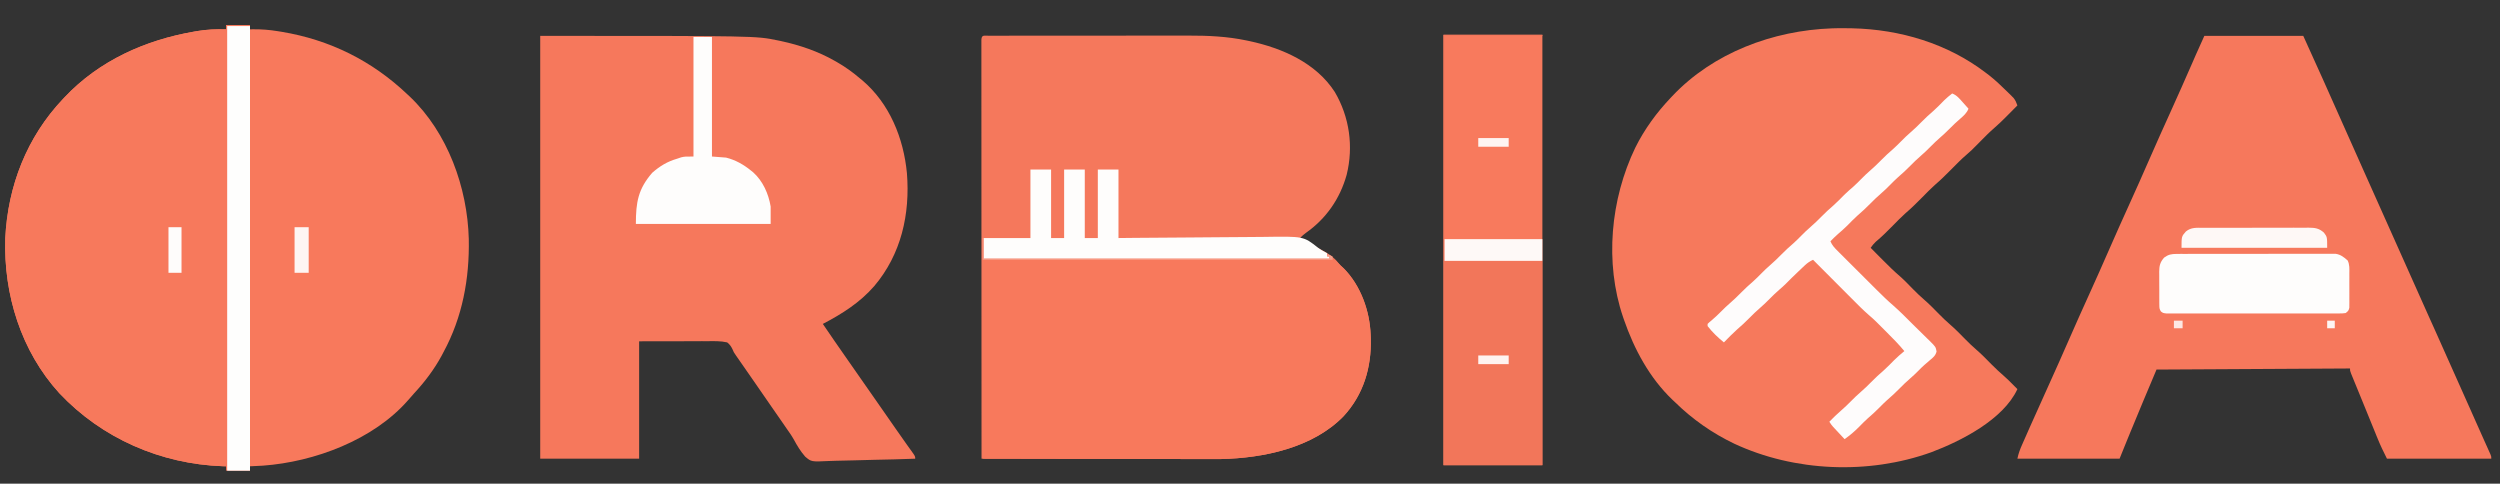
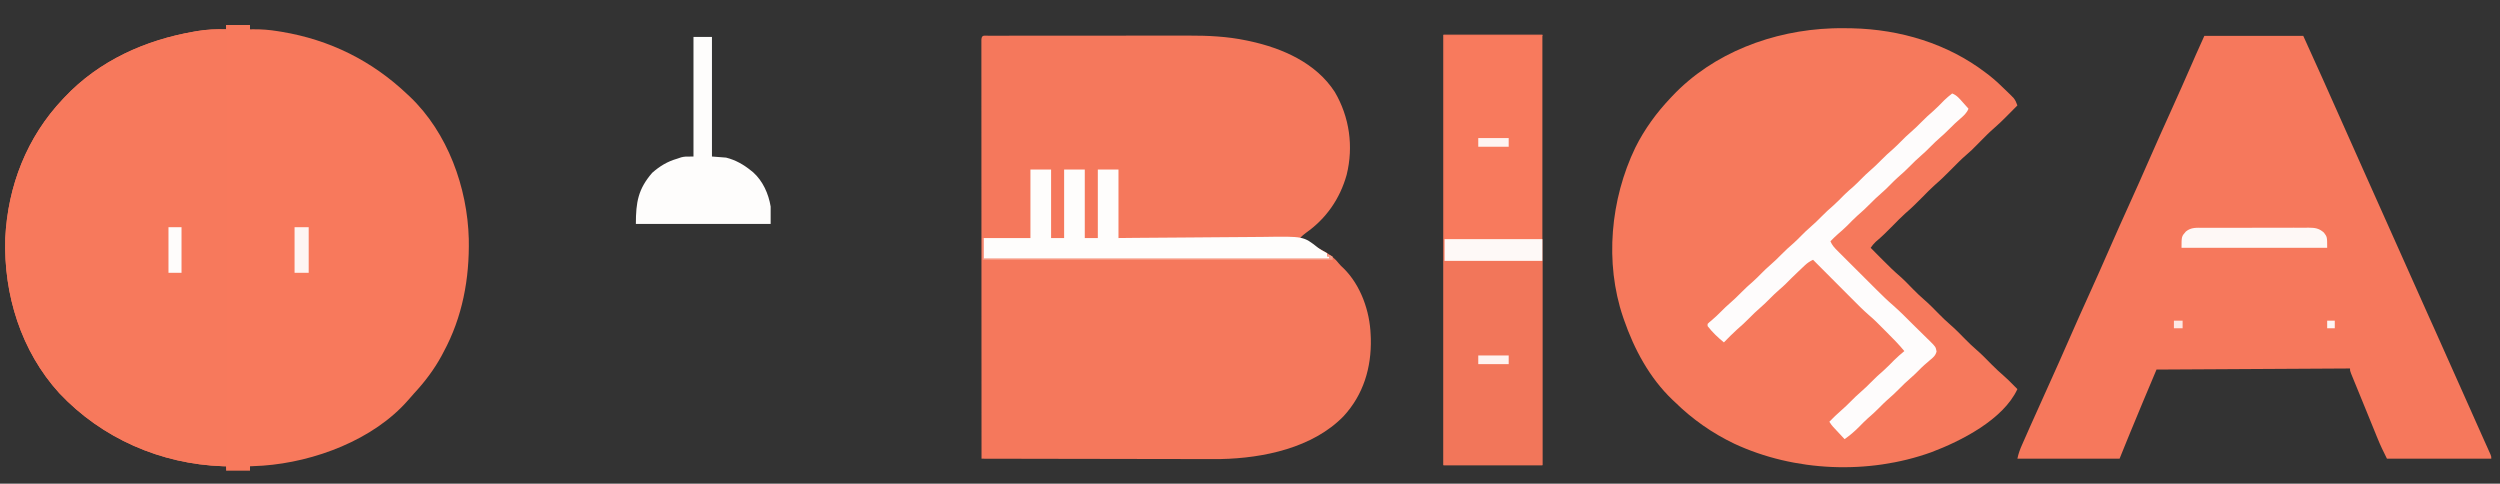
<svg xmlns="http://www.w3.org/2000/svg" version="1.1" width="2300" height="445">
  <rect width="100%" height="100%" fill="#333333" stroke="none" />
  <path d="M0 0 C7.26 0 14.52 0 22 0 C22 1.32 22 2.64 22 4 C22.793 3.98 23.585 3.961 24.402 3.941 C32.293 3.831 39.78 4.419 47.562 5.688 C48.688 5.868 49.814 6.048 50.973 6.233 C95.51 13.622 134.333 32.911 167 64 C167.705 64.652 168.41 65.305 169.137 65.977 C203.912 99.129 222.053 149.6 223.281 196.816 C224.012 233.285 217.497 268.743 200 301 C199.385 302.168 198.77 303.336 198.137 304.539 C191.313 317.057 182.726 328.406 173.016 338.832 C171.091 340.902 169.263 343.03 167.438 345.188 C135.497 381.756 81.292 401.918 33.98 405.398 C29.989 405.658 25.997 405.85 22 406 C22 407.32 22 408.64 22 410 C14.74 410 7.48 410 0 410 C0 408.68 0 407.36 0 406 C-1.009 405.974 -2.019 405.948 -3.059 405.922 C-60.145 403.914 -114.288 380.307 -153.473 338.68 C-188.67 299.971 -204.777 247.957 -203.152 196.172 C-200.845 148.115 -183.249 103.005 -150 68 C-149.511 67.478 -149.022 66.957 -148.518 66.419 C-116.785 32.763 -74.157 13.741 -29 6 C-28.253 5.87 -27.505 5.74 -26.735 5.606 C-17.765 4.097 -9.079 3.748 0 4 C0 2.68 0 1.36 0 0 Z " fill="#F8795C" transform="translate(208,23)" />
  <path d="M0 0 C0.791 0.002 1.583 0.003 2.398 0.005 C3.233 0.002 4.068 0 4.928 -0.002 C7.748 -0.009 10.568 -0.008 13.388 -0.007 C15.401 -0.01 17.415 -0.013 19.429 -0.017 C24.922 -0.026 30.415 -0.028 35.908 -0.029 C39.346 -0.03 42.784 -0.032 46.222 -0.034 C58.236 -0.044 70.25 -0.048 82.264 -0.047 C93.423 -0.046 104.583 -0.057 115.743 -0.073 C125.342 -0.086 134.942 -0.091 144.541 -0.09 C150.265 -0.09 155.989 -0.093 161.713 -0.104 C167.118 -0.113 172.523 -0.113 177.928 -0.106 C179.894 -0.105 181.86 -0.107 183.826 -0.113 C201.66 -0.165 219.593 0.643 237.092 4.326 C238.124 4.539 239.157 4.753 240.221 4.973 C270.361 11.493 301.215 24.984 318.533 51.74 C332.056 74.763 335.915 101.864 329.439 128.021 C323.282 149.989 310.659 168.218 292.026 181.334 C289.953 182.832 288.297 184.314 286.529 186.138 C287.253 186.538 287.253 186.538 287.991 186.945 C292.743 189.57 297.486 192.212 302.225 194.861 C304.192 195.951 306.167 197.021 308.151 198.08 C313.78 201.171 317.977 204.142 321.967 209.197 C323.476 211.071 325.061 212.589 326.842 214.201 C342.443 229.697 350.752 253.432 351.529 275.138 C351.581 276.291 351.633 277.443 351.686 278.631 C352.321 305.361 344.911 330.279 326.529 350.138 C298.222 379.215 252.824 388.622 213.722 389.468 C208.704 389.522 203.688 389.506 198.67 389.479 C196.41 389.478 194.15 389.479 191.89 389.48 C185.844 389.481 179.799 389.464 173.753 389.443 C167.402 389.424 161.05 389.422 154.699 389.419 C144.067 389.41 133.436 389.392 122.804 389.365 C111.868 389.337 100.932 389.316 89.996 389.303 C89.318 389.302 88.641 389.302 87.943 389.301 C84.543 389.297 81.143 389.293 77.744 389.289 C49.672 389.258 21.601 389.205 -6.471 389.138 C-6.493 339.727 -6.511 290.315 -6.522 240.903 C-6.523 235.076 -6.524 229.249 -6.525 223.422 C-6.526 222.262 -6.526 221.102 -6.526 219.906 C-6.531 201.096 -6.538 182.286 -6.548 163.475 C-6.557 144.189 -6.563 124.903 -6.565 105.617 C-6.566 93.707 -6.57 81.796 -6.578 69.885 C-6.584 61.73 -6.585 53.574 -6.584 45.418 C-6.583 40.705 -6.584 35.992 -6.59 31.279 C-6.595 26.972 -6.595 22.665 -6.591 18.358 C-6.591 16.792 -6.592 15.227 -6.595 13.662 C-6.599 11.548 -6.597 9.435 -6.594 7.321 C-6.594 6.143 -6.594 4.964 -6.595 3.75 C-6.371 -0.961 -4.171 0.019 0 0 Z " fill="#F5785C" transform="translate(909.471,32.862)" />
  <path d="M0 0 C3.255 -0.041 6.496 0.005 9.75 0.086 C10.406 0.099 11.061 0.111 11.737 0.124 C55.89 1.118 99.499 14.135 134.75 41.086 C135.656 41.768 136.562 42.45 137.496 43.152 C143.475 47.834 148.905 53.013 154.312 58.336 C155.368 59.365 155.368 59.365 156.445 60.415 C157.104 61.074 157.763 61.734 158.441 62.414 C159.031 63.001 159.621 63.588 160.229 64.192 C161.974 66.364 162.835 68.468 163.75 71.086 C161.088 73.778 158.419 76.464 155.75 79.148 C154.634 80.277 154.634 80.277 153.496 81.428 C150.007 84.932 146.502 88.358 142.75 91.582 C138.177 95.516 133.977 99.787 129.75 104.086 C121.328 112.652 121.328 112.652 116.781 116.555 C112.018 120.648 107.653 125.112 103.25 129.586 C98.241 134.676 93.21 139.616 87.791 144.268 C83.765 147.854 80.031 151.744 76.25 155.586 C71.241 160.676 66.21 165.616 60.791 170.268 C56.765 173.854 53.031 177.744 49.25 181.586 C44.147 186.771 39.055 191.842 33.459 196.498 C31.616 198.21 30.2 200.036 28.75 202.086 C31.591 204.952 34.435 207.814 37.283 210.674 C38.248 211.643 39.211 212.614 40.174 213.586 C45.258 218.714 50.37 223.715 55.855 228.412 C60.027 232.098 63.854 236.153 67.75 240.125 C70.99 243.403 74.257 246.577 77.75 249.586 C82.685 253.836 87.193 258.479 91.75 263.125 C94.99 266.403 98.257 269.577 101.75 272.586 C106.685 276.836 111.193 281.479 115.75 286.125 C118.99 289.403 122.257 292.577 125.75 295.586 C130.685 299.836 135.193 304.479 139.75 309.125 C143.665 313.086 147.683 316.831 151.902 320.465 C154.468 322.715 156.854 325.094 159.25 327.523 C160.106 328.388 160.962 329.253 161.844 330.145 C162.473 330.785 163.102 331.426 163.75 332.086 C150.793 360.15 111.732 379.948 84.375 390.211 C26.779 410.898 -41.279 408.149 -96.754 382.266 C-117.149 372.486 -135.085 359.91 -151.25 344.086 C-152.441 342.97 -152.441 342.97 -153.656 341.832 C-174.713 321.702 -188.834 295.333 -198.25 268.086 C-198.629 266.996 -198.629 266.996 -199.016 265.884 C-216.096 215.652 -210.616 157.407 -187.796 109.962 C-179.354 92.996 -168.288 77.811 -155.25 64.086 C-154.755 63.559 -154.261 63.032 -153.751 62.489 C-116.12 22.605 -61.068 2.101 -6.875 0.172 C-4.583 0.118 -2.292 0.061 0 0 Z " fill="#F6795C" transform="translate(1692.25,25.914)" />
-   <path d="M0 0 C198.383 0 198.383 0 218.312 4.125 C219.342 4.336 220.371 4.547 221.431 4.764 C238.773 8.507 255.561 14.205 271 23 C271.583 23.33 272.166 23.66 272.767 24 C280.392 28.37 287.326 33.296 294 39 C294.81 39.664 295.619 40.328 296.453 41.012 C321.487 62.306 334.343 94.26 337.375 126.375 C340.365 164.113 332.126 200.874 307.344 230.176 C294.098 245.39 277.733 255.758 260 265 C267.119 275.458 274.288 285.878 281.555 296.233 C286.054 302.644 290.531 309.069 295 315.5 C300.553 323.489 306.122 331.467 311.707 339.435 C316.872 346.809 322.012 354.201 327.145 361.598 C330.298 366.138 333.465 370.667 336.68 375.164 C337.524 376.348 337.524 376.348 338.386 377.556 C339.436 379.024 340.489 380.488 341.547 381.95 C345 386.78 345 386.78 345 389 C332.335 389.465 319.673 389.82 307.001 390.036 C301.116 390.14 295.236 390.281 289.354 390.509 C283.667 390.728 277.985 390.846 272.294 390.898 C270.134 390.934 267.973 391.006 265.815 391.115 C249.396 391.907 249.396 391.907 243.742 387.067 C239.551 382.304 236.383 377.039 233.375 371.473 C231.37 367.867 229.017 364.544 226.625 361.188 C225.74 359.901 224.857 358.614 223.977 357.324 C220.342 352.033 216.669 346.768 213 341.5 C208.055 334.4 203.125 327.29 198.234 320.152 C193.413 313.126 188.535 306.14 183.656 299.154 C183.01 298.228 182.365 297.302 181.699 296.348 C181.13 295.533 180.561 294.718 179.975 293.879 C178 291 178 291 177.078 288.702 C175.683 285.747 174.555 284.068 172 282 C165.917 280.636 159.902 280.81 153.695 280.902 C152.093 280.896 150.491 280.885 148.888 280.87 C142.967 280.844 137.046 280.895 131.125 280.938 C117.884 280.958 104.642 280.979 91 281 C91 316.64 91 352.28 91 389 C60.97 389 30.94 389 0 389 C0 260.63 0 132.26 0 0 Z " fill="#F6785C" transform="translate(497,33)" />
  <path d="M0 0 C30.03 0 60.06 0 91 0 C110.28 42.555 110.28 42.555 117.519 58.896 C121.655 68.233 125.825 77.555 130 86.875 C135.914 100.079 141.801 113.295 147.67 126.52 C154.77 142.516 161.909 158.494 169.104 174.448 C175.115 187.779 181.07 201.133 187 214.5 C193.358 228.83 199.746 243.145 206.188 257.438 C206.557 258.259 206.927 259.08 207.309 259.925 C207.677 260.744 208.046 261.562 208.426 262.406 C209.166 264.046 209.905 265.687 210.645 267.328 C211.008 268.134 211.371 268.94 211.745 269.77 C222.866 294.457 233.882 319.191 244.866 343.939 C245.693 345.803 246.52 347.667 247.348 349.531 C247.747 350.432 248.147 351.333 248.559 352.261 C251.007 357.772 253.466 363.279 255.934 368.781 C256.509 370.067 257.085 371.354 257.661 372.64 C258.688 374.933 259.718 377.224 260.751 379.514 C261.189 380.493 261.627 381.472 262.078 382.48 C262.454 383.315 262.829 384.149 263.216 385.009 C264 387 264 387 264 389 C232.32 389 200.64 389 168 389 C164.938 382.876 162.021 376.932 159.469 370.617 C159.156 369.852 158.842 369.086 158.52 368.297 C157.509 365.825 156.504 363.35 155.5 360.875 C154.798 359.152 154.095 357.429 153.393 355.706 C151.961 352.196 150.533 348.685 149.105 345.173 C147.415 341.017 145.717 336.864 144.014 332.713 C142.794 329.739 141.576 326.764 140.36 323.788 C139.788 322.392 139.216 320.996 138.642 319.601 C137.852 317.677 137.066 315.751 136.281 313.824 C135.838 312.742 135.396 311.66 134.939 310.546 C134 308 134 308 134 306 C75.26 306.33 16.52 306.66 -44 307 C-56.548 336.737 -56.548 336.737 -68.875 366.562 C-69.556 368.226 -70.237 369.889 -70.918 371.553 C-73.296 377.362 -75.669 383.172 -78 389 C-109.02 389 -140.04 389 -172 389 C-171.058 384.292 -169.565 380.361 -167.633 376.02 C-167.114 374.837 -167.114 374.837 -166.584 373.631 C-165.436 371.023 -164.281 368.418 -163.125 365.812 C-162.312 363.969 -161.498 362.126 -160.686 360.283 C-154.644 346.609 -148.492 332.985 -142.307 319.375 C-136.439 306.459 -130.678 293.5 -125 280.5 C-118.551 265.734 -111.969 251.034 -105.302 236.365 C-99.436 223.452 -93.677 210.497 -88 197.5 C-81.551 182.734 -74.969 168.034 -68.302 153.365 C-62.436 140.452 -56.677 127.497 -51 114.5 C-44.555 99.745 -37.979 85.054 -31.316 70.396 C-24.376 55.121 -17.589 39.783 -10.873 24.408 C-10.337 23.181 -10.337 23.181 -9.79 21.929 C-9.134 20.428 -8.479 18.927 -7.826 17.425 C-5.278 11.587 -2.637 5.802 0 0 Z " fill="#F6785C" transform="translate(2028,33)" />
  <path d="M0 0 C7.26 0 14.52 0 22 0 C22 0.33 22 0.66 22 1 C15.07 1 8.14 1 1 1 C1 135.97 1 270.94 1 410 C0.67 408.68 0.34 407.36 0 406 C-1.009 405.974 -2.019 405.948 -3.059 405.922 C-60.145 403.914 -114.288 380.307 -153.473 338.68 C-188.67 299.971 -204.777 247.957 -203.152 196.172 C-200.845 148.115 -183.249 103.005 -150 68 C-149.511 67.478 -149.022 66.957 -148.518 66.419 C-116.785 32.763 -74.157 13.741 -29 6 C-28.253 5.87 -27.505 5.74 -26.735 5.606 C-17.765 4.097 -9.079 3.748 0 4 C0 2.68 0 1.36 0 0 Z " fill="#F7795C" transform="translate(208,23)" />
-   <path d="M0 0 C1.097 0.987 2.201 1.967 3.312 2.938 C18.76 18.768 27.215 42.083 28 64 C28.077 65.729 28.077 65.729 28.156 67.492 C28.791 94.222 21.382 119.14 3 139 C-25.301 168.069 -70.687 177.48 -109.781 178.33 C-114.777 178.383 -119.771 178.368 -124.768 178.341 C-127.018 178.34 -129.268 178.34 -131.518 178.342 C-137.537 178.343 -143.556 178.325 -149.575 178.304 C-155.898 178.285 -162.221 178.284 -168.545 178.28 C-179.129 178.272 -189.714 178.253 -200.298 178.226 C-211.186 178.199 -222.073 178.178 -232.961 178.165 C-233.642 178.164 -234.324 178.163 -235.026 178.162 C-240.955 178.155 -246.884 178.149 -252.813 178.143 C-278.209 178.114 -303.604 178.055 -329 178 C-329 117.61 -329 57.22 -329 -5 C-248.476 -5.493 -248.476 -5.493 -214.881 -5.648 C-207.191 -5.684 -199.501 -5.72 -191.811 -5.757 C-190.847 -5.761 -189.884 -5.766 -188.891 -5.771 C-173.327 -5.845 -157.763 -5.941 -142.199 -6.045 C-126.228 -6.151 -110.258 -6.234 -94.287 -6.295 C-84.431 -6.334 -74.575 -6.391 -64.719 -6.471 C-57.962 -6.523 -51.205 -6.554 -44.448 -6.567 C-40.548 -6.575 -36.649 -6.593 -32.749 -6.638 C-29.178 -6.678 -25.608 -6.691 -22.036 -6.681 C-20.134 -6.683 -18.233 -6.715 -16.331 -6.748 C-8.819 -6.692 -4.996 -5.641 0 0 Z " fill="#F8795C" transform="translate(1233,244)" />
  <path d="M0 0 C30.03 0 60.06 0 91 0 C91 130.68 91 261.36 91 396 C60.97 396 30.94 396 0 396 C0 265.32 0 134.64 0 0 Z " fill="#F87A5D" transform="translate(1328,32)" />
  <path d="M0 0 C30.03 0 60.06 0 91 0 C91 0.33 91 0.66 91 1 C61.3 1 31.6 1 1 1 C1 69.31 1 137.62 1 208 C30.7 208 60.4 208 91 208 C91 270.04 91 332.08 91 396 C60.97 396 30.94 396 0 396 C0 265.32 0 134.64 0 0 Z " fill="#F2765A" transform="translate(1328,32)" />
  <path d="M0 0 C4.249 1.598 6.822 4.813 9.75 8.125 C10.257 8.688 10.763 9.252 11.285 9.832 C12.529 11.217 13.765 12.608 15 14 C13.432 18.042 10.554 20.461 7.375 23.25 C6.283 24.228 5.191 25.207 4.102 26.188 C3.57 26.666 3.037 27.144 2.489 27.637 C0.512 29.447 -1.374 31.336 -3.25 33.25 C-5.706 35.746 -8.216 38.097 -10.875 40.375 C-14.067 43.116 -17.043 46.007 -20 49 C-22.896 51.931 -25.802 54.764 -28.938 57.438 C-32.289 60.302 -35.406 63.363 -38.5 66.5 C-42.19 70.24 -45.975 73.782 -49.973 77.191 C-52.414 79.37 -54.7 81.672 -57 84 C-59.896 86.931 -62.802 89.764 -65.938 92.438 C-69.289 95.302 -72.406 98.363 -75.5 101.5 C-79.19 105.24 -82.975 108.782 -86.973 112.191 C-90.311 115.169 -93.4 118.393 -96.543 121.574 C-99.339 124.335 -102.255 126.907 -105.238 129.461 C-107.612 131.534 -109.807 133.738 -112 136 C-110.443 139.727 -108.153 142.095 -105.31 144.933 C-104.835 145.41 -104.36 145.887 -103.87 146.378 C-102.301 147.951 -100.725 149.517 -99.148 151.082 C-98.049 152.18 -96.95 153.279 -95.851 154.378 C-93.546 156.681 -91.238 158.982 -88.926 161.28 C-85.983 164.206 -83.046 167.139 -80.111 170.075 C-77.839 172.346 -75.565 174.615 -73.29 176.883 C-72.208 177.962 -71.126 179.042 -70.045 180.122 C-64.806 185.353 -59.545 190.494 -53.922 195.315 C-47.542 200.909 -41.614 207.038 -35.588 213.007 C-33.855 214.719 -32.115 216.424 -30.369 218.124 C-27.835 220.59 -25.322 223.076 -22.812 225.566 C-22.028 226.323 -21.244 227.079 -20.436 227.859 C-15.16 233.155 -15.16 233.155 -14.365 237.358 C-15.278 241.156 -17.593 242.994 -20.5 245.375 C-21.611 246.334 -22.72 247.295 -23.828 248.258 C-24.373 248.723 -24.917 249.189 -25.479 249.669 C-27.5 251.437 -29.378 253.325 -31.25 255.25 C-33.686 257.726 -36.172 260.056 -38.812 262.312 C-42.202 265.223 -45.365 268.322 -48.5 271.5 C-52.19 275.24 -55.975 278.782 -59.973 282.191 C-62.414 284.37 -64.7 286.672 -67 289 C-70.499 292.542 -74.085 295.858 -77.871 299.086 C-80.525 301.472 -83.006 304.014 -85.5 306.562 C-89.737 310.852 -94.054 314.569 -99 318 C-100.961 315.898 -102.919 313.794 -104.875 311.688 C-105.431 311.093 -105.986 310.498 -106.559 309.885 C-107.361 309.019 -107.361 309.019 -108.18 308.137 C-108.672 307.608 -109.164 307.079 -109.671 306.534 C-111 305 -111 305 -113 302 C-109.514 298.416 -105.988 294.939 -102.188 291.688 C-98.977 288.924 -95.977 286.014 -93 283 C-90.104 280.069 -87.198 277.236 -84.062 274.562 C-80.711 271.698 -77.594 268.637 -74.5 265.5 C-70.811 261.761 -67.028 258.22 -63.031 254.812 C-59.676 251.818 -56.569 248.577 -53.41 245.379 C-50.401 242.409 -47.258 239.692 -44 237 C-48.94 230.998 -54.338 225.509 -59.84 220.03 C-61.368 218.507 -62.891 216.978 -64.414 215.449 C-65.409 214.455 -66.403 213.462 -67.398 212.469 C-68.282 211.586 -69.165 210.704 -70.076 209.795 C-72.2 207.721 -74.405 205.775 -76.659 203.844 C-82.046 199.166 -87.035 194.09 -92.062 189.035 C-93.105 187.991 -94.147 186.947 -95.189 185.904 C-97.907 183.182 -100.622 180.457 -103.337 177.732 C-106.117 174.941 -108.901 172.153 -111.684 169.365 C-117.125 163.913 -122.564 158.458 -128 153 C-130.886 154.392 -133.055 155.773 -135.391 157.977 C-136.014 158.561 -136.637 159.146 -137.279 159.748 C-137.929 160.367 -138.58 160.987 -139.25 161.625 C-139.922 162.258 -140.593 162.891 -141.285 163.543 C-145.349 167.386 -149.333 171.297 -153.254 175.285 C-155.066 177.065 -156.947 178.722 -158.875 180.375 C-162.067 183.116 -165.043 186.007 -168 189 C-170.896 191.931 -173.802 194.764 -176.938 197.438 C-180.289 200.302 -183.406 203.363 -186.5 206.5 C-190.18 210.23 -193.954 213.765 -197.941 217.164 C-202.146 220.914 -206.054 224.981 -210 229 C-215.541 224.498 -220.631 219.673 -225 214 C-225 213.34 -225 212.68 -225 212 C-223.566 210.59 -223.566 210.59 -221.562 208.938 C-218.392 206.248 -215.414 203.465 -212.5 200.5 C-209.792 197.755 -207.058 195.127 -204.125 192.625 C-200.754 189.738 -197.615 186.658 -194.5 183.5 C-190.81 179.76 -187.025 176.218 -183.027 172.809 C-180.586 170.63 -178.3 168.328 -176 166 C-173.104 163.069 -170.198 160.236 -167.062 157.562 C-163.711 154.698 -160.594 151.637 -157.5 148.5 C-153.81 144.76 -150.025 141.218 -146.027 137.809 C-143.586 135.63 -141.3 133.328 -139 131 C-136.104 128.069 -133.198 125.236 -130.062 122.562 C-126.711 119.698 -123.594 116.637 -120.5 113.5 C-116.81 109.76 -113.025 106.218 -109.027 102.809 C-105.683 99.825 -102.587 96.594 -99.438 93.406 C-96.747 90.75 -93.934 88.299 -91.062 85.844 C-88.611 83.652 -86.311 81.339 -84 79 C-81.104 76.069 -78.198 73.236 -75.062 70.562 C-71.711 67.698 -68.594 64.637 -65.5 61.5 C-61.81 57.76 -58.025 54.218 -54.027 50.809 C-51.586 48.63 -49.3 46.328 -47 44 C-44.104 41.069 -41.198 38.236 -38.062 35.562 C-34.711 32.698 -31.594 29.637 -28.5 26.5 C-24.814 22.764 -21.034 19.224 -17.039 15.82 C-13.67 12.813 -10.546 9.565 -7.395 6.332 C-5.043 4.042 -2.596 2.006 0 0 Z " fill="#FEFCFC" transform="translate(1796,86)" />
  <path d="M0 0 C6.27 0 12.54 0 19 0 C19 20.79 19 41.58 19 63 C22.96 63 26.92 63 31 63 C31 42.21 31 21.42 31 0 C37.27 0 43.54 0 50 0 C50 20.79 50 41.58 50 63 C53.96 63 57.92 63 62 63 C62 42.21 62 21.42 62 0 C68.27 0 74.54 0 81 0 C81 20.79 81 41.58 81 63 C88.447 62.921 88.447 62.921 96.044 62.841 C112.493 62.675 128.941 62.564 145.39 62.482 C155.358 62.43 165.325 62.361 175.292 62.246 C183.987 62.145 192.682 62.081 201.378 62.059 C205.976 62.046 210.572 62.016 215.169 61.943 C251.306 61.388 251.306 61.388 264.352 71.748 C267.064 73.808 270.016 75.366 273 77 C273 77.99 273 78.98 273 80 C273.66 80 274.32 80 275 80 C275 80.66 275 81.32 275 82 C170.06 82 65.12 82 -43 82 C-43 75.73 -43 69.46 -43 63 C-28.81 63 -14.62 63 0 63 C0 42.21 0 21.42 0 0 Z " fill="#FEFDFC" transform="translate(948,156)" />
-   <path d="M0 0 C1.311 -0.01 2.622 -0.02 3.972 -0.03 C5.418 -0.026 6.864 -0.021 8.309 -0.016 C9.837 -0.022 11.365 -0.029 12.893 -0.037 C17.038 -0.055 21.182 -0.054 25.327 -0.048 C28.789 -0.045 32.251 -0.051 35.712 -0.057 C43.88 -0.071 52.047 -0.07 60.215 -0.058 C68.637 -0.047 77.059 -0.061 85.482 -0.088 C92.717 -0.11 99.951 -0.117 107.186 -0.111 C111.506 -0.107 115.825 -0.11 120.145 -0.127 C124.207 -0.142 128.269 -0.138 132.331 -0.12 C133.82 -0.116 135.309 -0.119 136.798 -0.13 C138.834 -0.143 140.87 -0.129 142.906 -0.114 C144.045 -0.113 145.183 -0.113 146.356 -0.113 C150.968 0.617 153.936 2.983 157.367 6.032 C159.256 9.903 158.944 13.832 158.915 18.079 C158.919 19.492 158.919 19.492 158.924 20.933 C158.926 22.92 158.92 24.908 158.908 26.896 C158.892 29.943 158.908 32.988 158.927 36.034 C158.925 37.966 158.921 39.897 158.915 41.829 C158.921 42.742 158.927 43.654 158.934 44.594 C158.919 45.866 158.919 45.866 158.905 47.163 C158.903 47.908 158.9 48.654 158.898 49.421 C158.385 52.068 157.689 52.783 155.517 54.388 C152.532 54.765 152.532 54.765 148.798 54.769 C148.112 54.773 147.425 54.778 146.718 54.783 C144.412 54.795 142.107 54.785 139.802 54.776 C138.151 54.78 136.5 54.785 134.85 54.792 C130.362 54.805 125.875 54.8 121.387 54.791 C116.696 54.783 112.005 54.79 107.314 54.795 C99.435 54.8 91.557 54.793 83.678 54.779 C74.563 54.762 65.447 54.768 56.332 54.784 C48.513 54.798 40.694 54.8 32.875 54.792 C28.201 54.787 23.528 54.787 18.855 54.797 C14.462 54.805 10.07 54.799 5.677 54.782 C4.062 54.778 2.448 54.779 0.833 54.786 C-1.367 54.794 -3.565 54.784 -5.765 54.769 C-7.613 54.767 -7.613 54.767 -9.499 54.765 C-12.483 54.388 -12.483 54.388 -14.379 52.984 C-15.778 50.961 -15.869 49.737 -15.887 47.287 C-15.9 46.466 -15.913 45.644 -15.926 44.798 C-15.923 43.914 -15.92 43.029 -15.917 42.118 C-15.922 41.204 -15.927 40.291 -15.933 39.349 C-15.939 37.415 -15.938 35.481 -15.929 33.547 C-15.921 30.596 -15.95 27.648 -15.981 24.698 C-15.983 22.817 -15.982 20.937 -15.979 19.056 C-15.991 18.177 -16.002 17.299 -16.013 16.394 C-15.952 10.925 -15.244 7.645 -11.483 3.388 C-7.572 0.526 -4.809 0.01 0 0 Z " fill="#FEFDFC" transform="translate(2002.483,233.612)" />
  <path d="M0 0 C5.61 0 11.22 0 17 0 C17 36.3 17 72.6 17 110 C21.29 110.33 25.58 110.66 30 111 C38.686 113.183 46.09 117.376 53 123 C53.624 123.499 54.248 123.998 54.891 124.512 C63.86 132.532 69.099 144.357 71 156 C71 161.28 71 166.56 71 172 C30.08 172 -10.84 172 -53 172 C-53 151.815 -50.84 139.913 -38 125 C-30.951 118.789 -24.013 114.589 -15 112 C-13.783 111.588 -12.566 111.175 -11.312 110.75 C-8 110 -8 110 0 110 C0 73.7 0 37.4 0 0 Z " fill="#FEFDFC" transform="translate(638,34)" />
-   <path d="M0 0 C6.93 0 13.86 0 21 0 C21 134.97 21 269.94 21 409 C14.07 409 7.14 409 0 409 C0 274.03 0 139.06 0 0 Z " fill="#FEFEFD" transform="translate(209,24)" />
  <path d="M0 0 C1.123 -0.007 2.245 -0.014 3.402 -0.021 C7.112 -0.039 10.821 -0.035 14.531 -0.03 C17.111 -0.034 19.69 -0.039 22.269 -0.045 C27.675 -0.054 33.081 -0.052 38.487 -0.042 C44.728 -0.031 50.969 -0.045 57.21 -0.071 C63.224 -0.096 69.238 -0.099 75.251 -0.092 C77.806 -0.092 80.36 -0.098 82.915 -0.111 C86.487 -0.125 90.057 -0.115 93.629 -0.098 C94.684 -0.107 95.739 -0.117 96.827 -0.127 C102.678 -0.068 106.328 0.339 110.879 4.404 C113.879 8.404 113.879 8.404 113.879 18.404 C69.659 18.404 25.439 18.404 -20.121 18.404 C-20.121 7.945 -20.121 7.945 -16.121 3.404 C-11.304 -0.645 -5.972 -0.025 0 0 Z " fill="#FEF8F6" transform="translate(2027.121,209.596)" />
  <path d="M0 0 C29.7 0 59.4 0 90 0 C90 6.6 90 13.2 90 20 C60.3 20 30.6 20 0 20 C0 13.4 0 6.8 0 0 Z " fill="#FEF9F7" transform="translate(1329,220)" />
  <path d="M0 0 C4.29 0 8.58 0 13 0 C13 13.86 13 27.72 13 42 C8.71 42 4.42 42 0 42 C0 28.14 0 14.28 0 0 Z " fill="#FEF5F3" transform="translate(271,209)" />
  <path d="M0 0 C3.96 0 7.92 0 12 0 C12 13.86 12 27.72 12 42 C8.04 42 4.08 42 0 42 C0 28.14 0 14.28 0 0 Z " fill="#FEFCFB" transform="translate(155,209)" />
  <path d="M0 0 C0.33 0 0.66 0 1 0 C1 6.27 1 12.54 1 19 C105.94 19 210.88 19 319 19 C319 18.34 319 17.68 319 17 C318.34 17 317.68 17 317 17 C317.33 16.34 317.66 15.68 318 15 C319.98 15.99 319.98 15.99 322 17 C322 17.99 322 18.98 322 20 C215.74 20 109.48 20 0 20 C0 13.4 0 6.8 0 0 Z " fill="#F79F8B" transform="translate(904,219)" />
  <path d="M0 0 C9.24 0 18.48 0 28 0 C28 2.64 28 5.28 28 8 C18.76 8 9.52 8 0 8 C0 5.36 0 2.72 0 0 Z " fill="#FEF3F0" transform="translate(1360,327)" />
  <path d="M0 0 C9.24 0 18.48 0 28 0 C28 2.64 28 5.28 28 8 C18.76 8 9.52 8 0 8 C0 5.36 0 2.72 0 0 Z " fill="#FEF4F1" transform="translate(1360,127)" />
  <path d="M0 0 C2.64 0 5.28 0 8 0 C8 2.31 8 4.62 8 7 C5.36 7 2.72 7 0 7 C0 4.69 0 2.38 0 0 Z " fill="#FDE8E3" transform="translate(2000,295)" />
  <path d="M0 0 C2.31 0 4.62 0 7 0 C7 2.31 7 4.62 7 7 C4.69 7 2.38 7 0 7 C0 4.69 0 2.38 0 0 Z " fill="#FEF5F3" transform="translate(2141,295)" />
</svg>